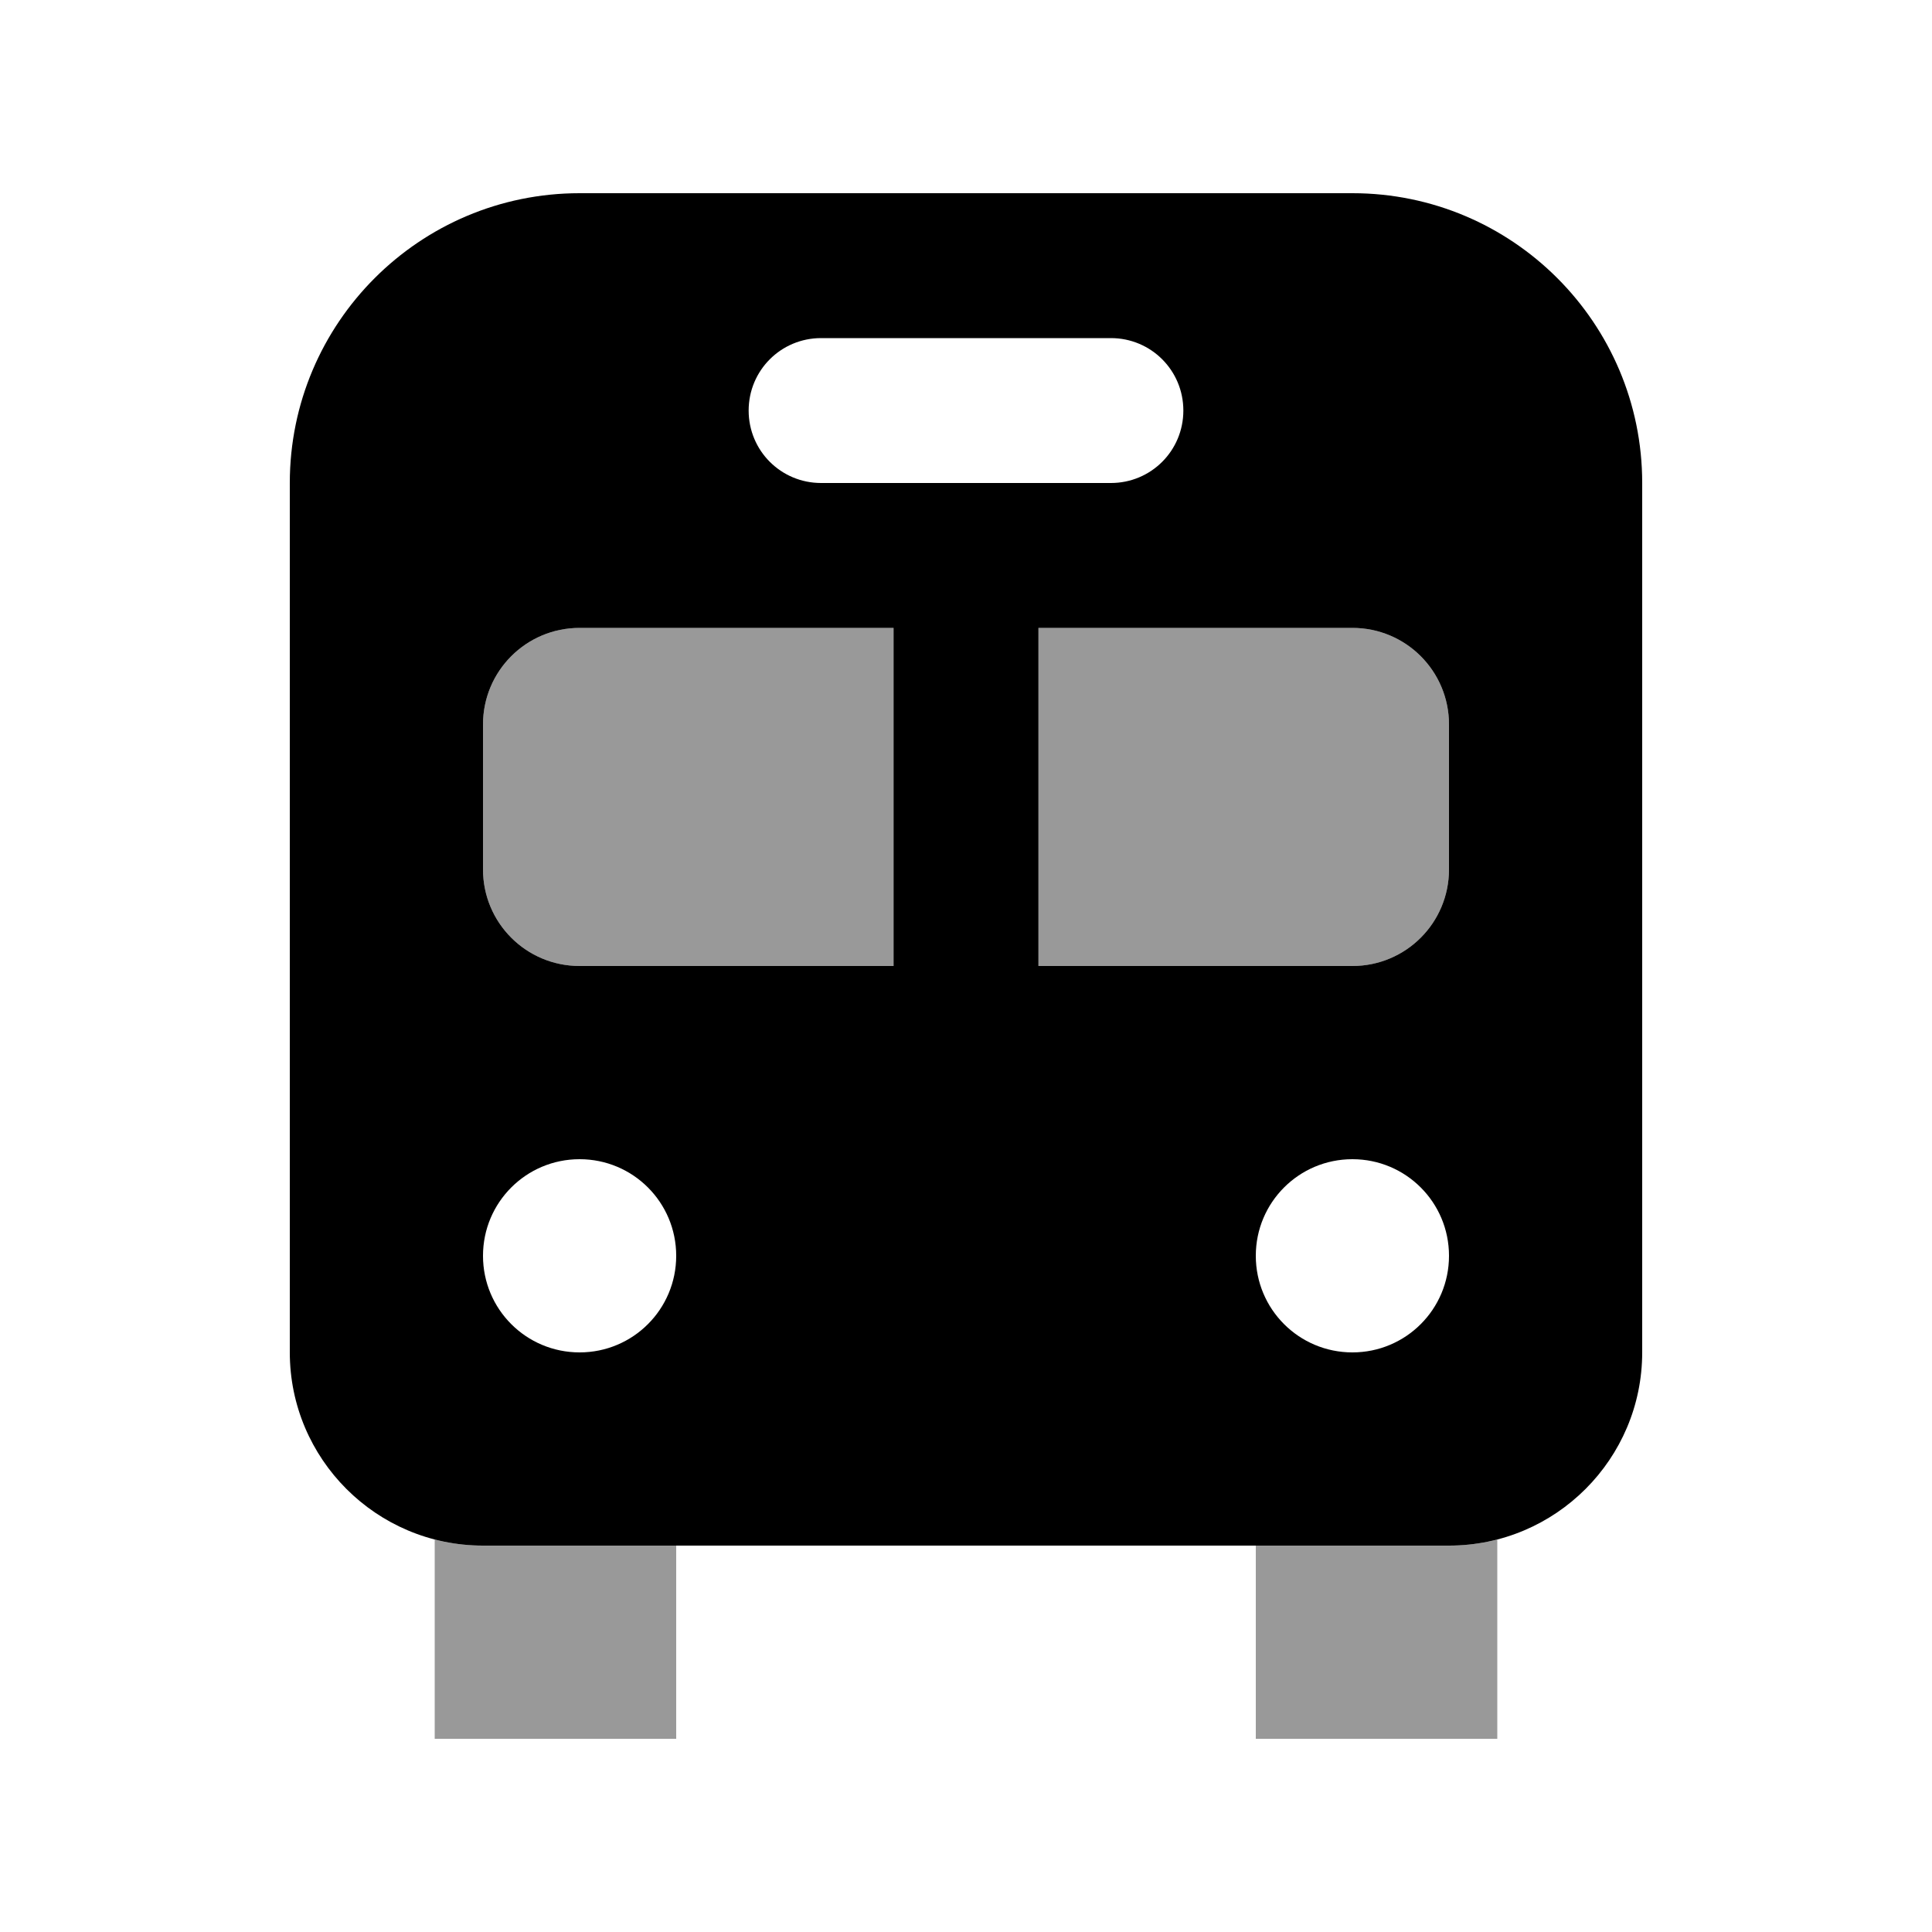
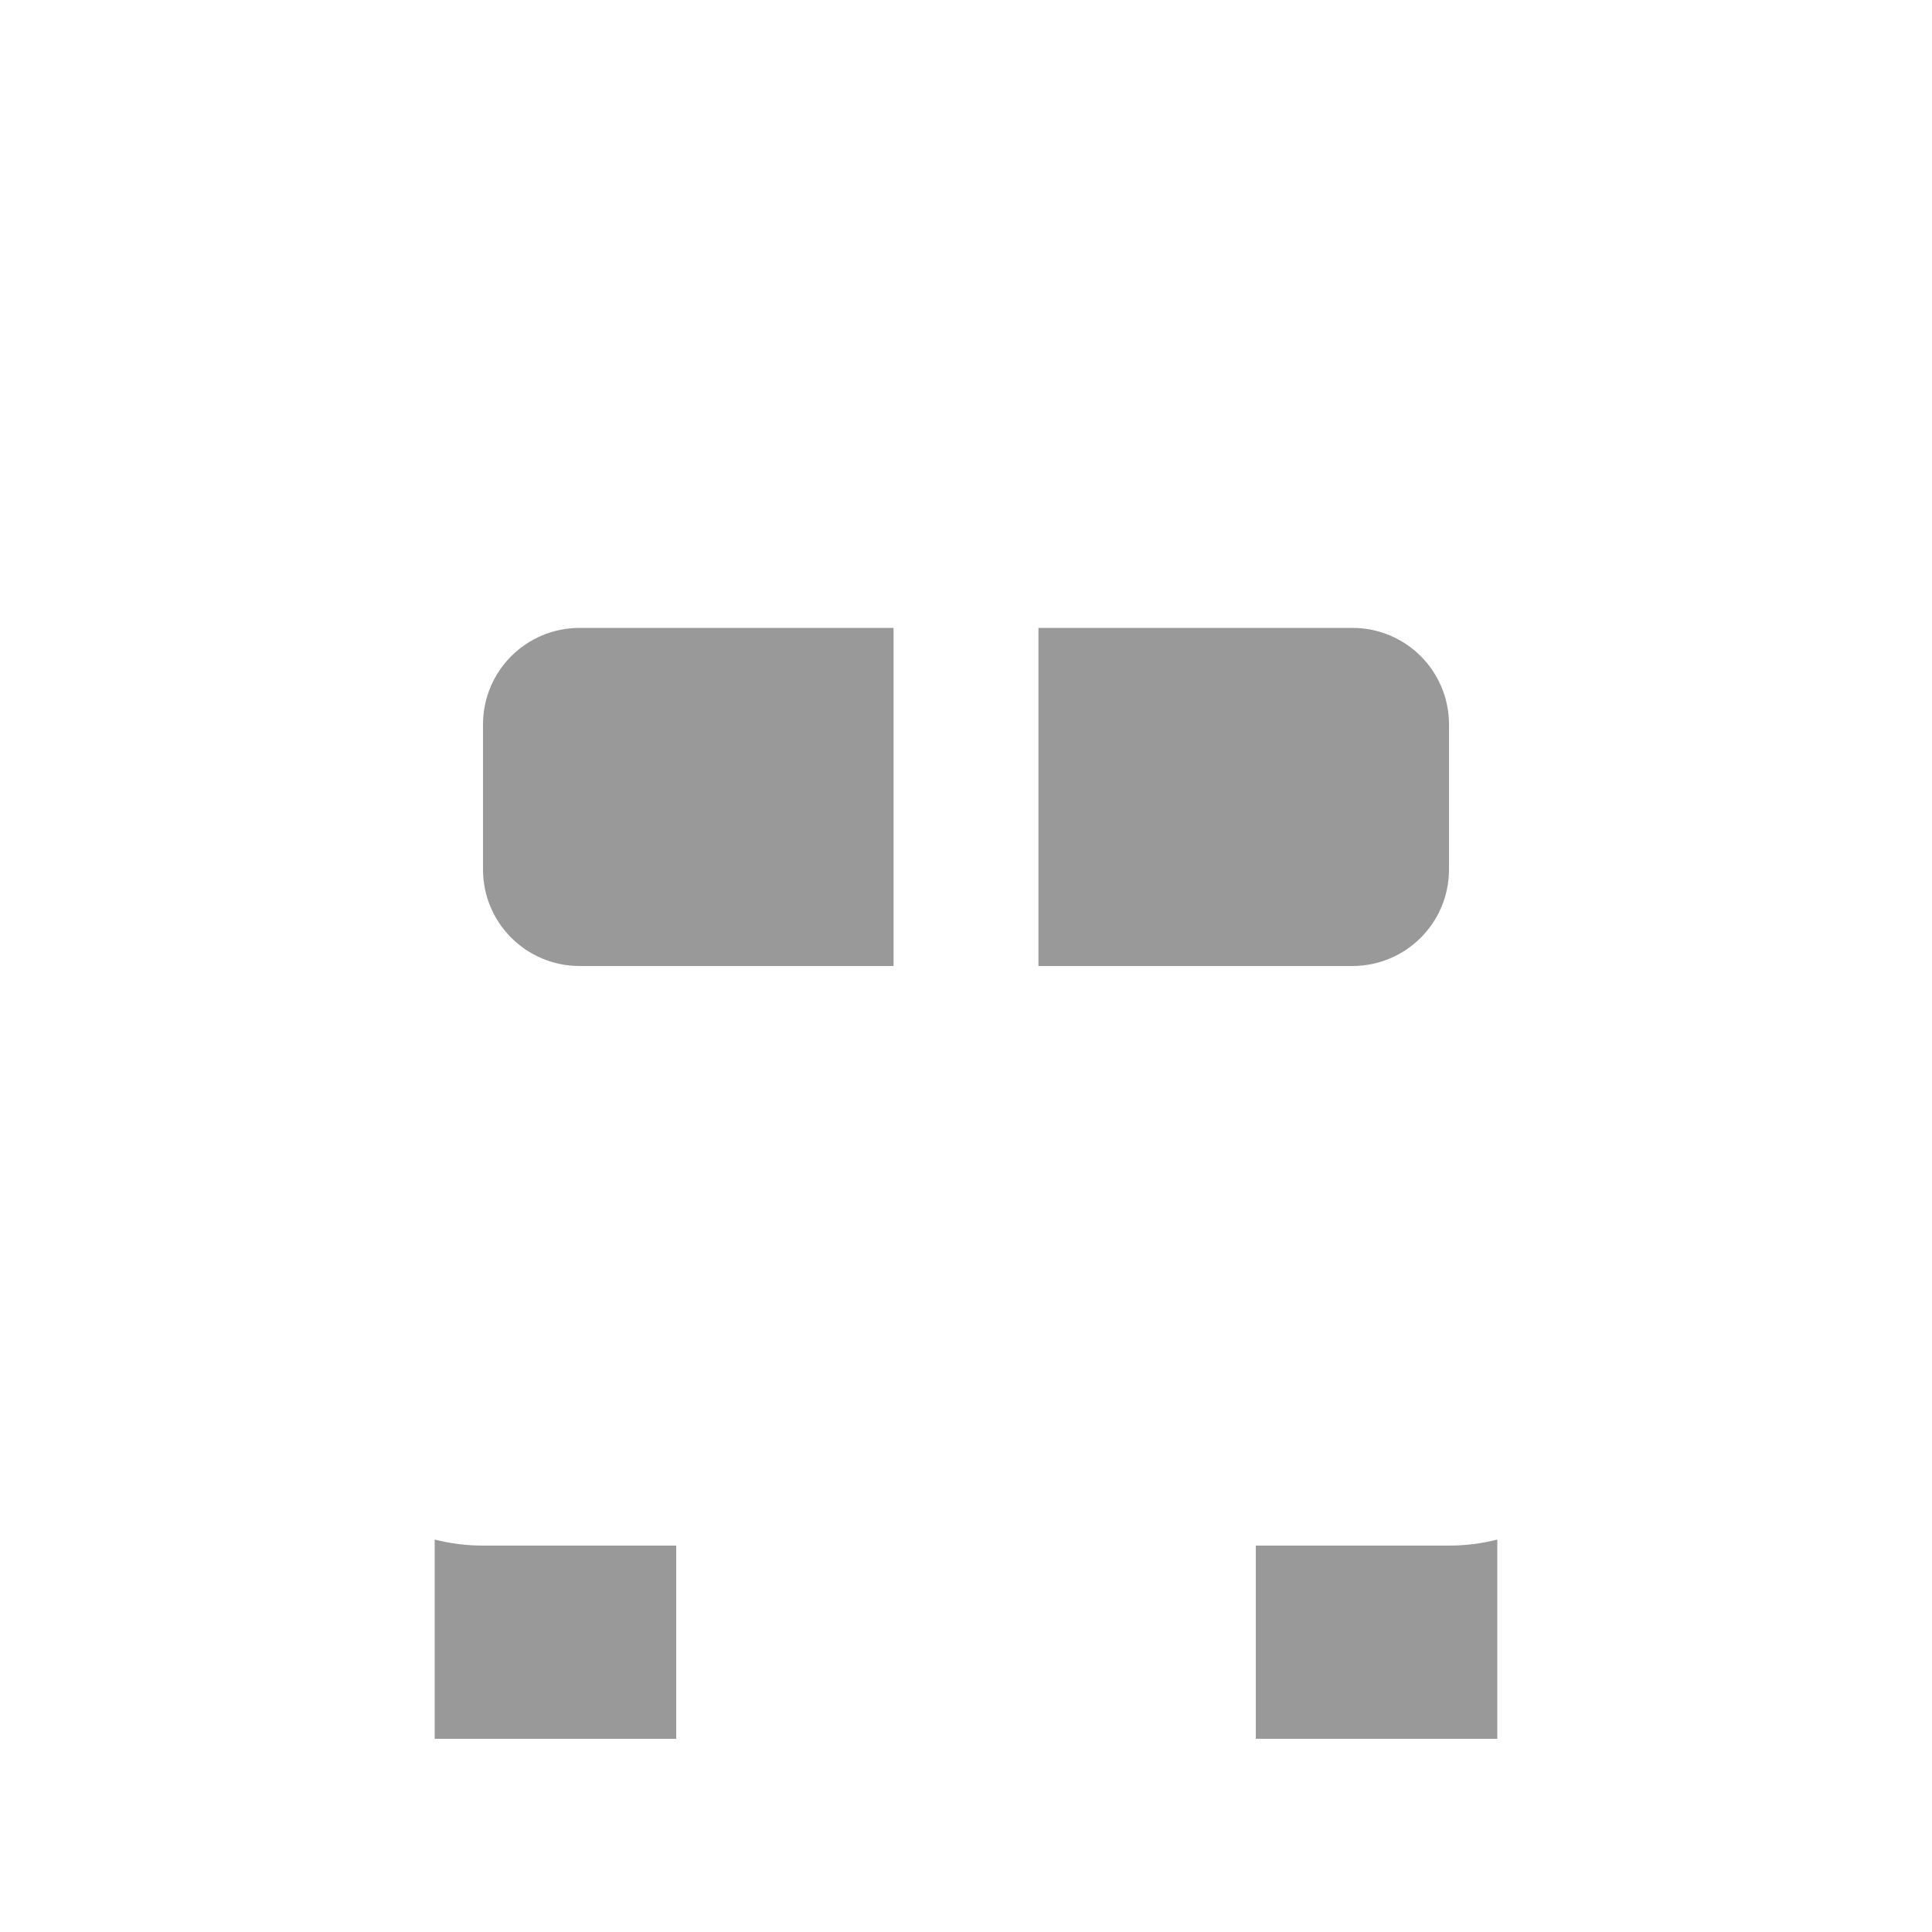
<svg xmlns="http://www.w3.org/2000/svg" viewBox="0 0 640 640">
  <path opacity=".4" fill="currentColor" d="M144 510C149.1 511.3 154.5 512 160 512L224 512L224 576L144 576L144 510zM160 240C160 222.3 174.3 208 192 208L296 208L296 320L192 320C174.3 320 160 305.7 160 288L160 240zM344 208L448 208C465.7 208 480 222.3 480 240L480 288C480 305.7 465.7 320 448 320L344 320L344 208zM416 512L480 512C485.5 512 490.9 511.3 496 510L496 576L416 576L416 512z" />
-   <path fill="currentColor" d="M192 64C139 64 96 107 96 160L96 448C96 483.3 124.7 512 160 512L480 512C515.3 512 544 483.3 544 448L544 160C544 107 501 64 448 64L192 64zM160 240C160 222.3 174.3 208 192 208L296 208L296 320L192 320C174.3 320 160 305.7 160 288L160 240zM344 320L344 208L448 208C465.7 208 480 222.3 480 240L480 288C480 305.7 465.7 320 448 320L344 320zM192 384C209.7 384 224 398.3 224 416C224 433.7 209.7 448 192 448C174.3 448 160 433.7 160 416C160 398.3 174.3 384 192 384zM448 384C465.7 384 480 398.3 480 416C480 433.7 465.7 448 448 448C430.3 448 416 433.7 416 416C416 398.3 430.3 384 448 384zM248 136C248 122.7 258.7 112 272 112L368 112C381.3 112 392 122.7 392 136C392 149.3 381.3 160 368 160L272 160C258.7 160 248 149.3 248 136z" />
</svg>